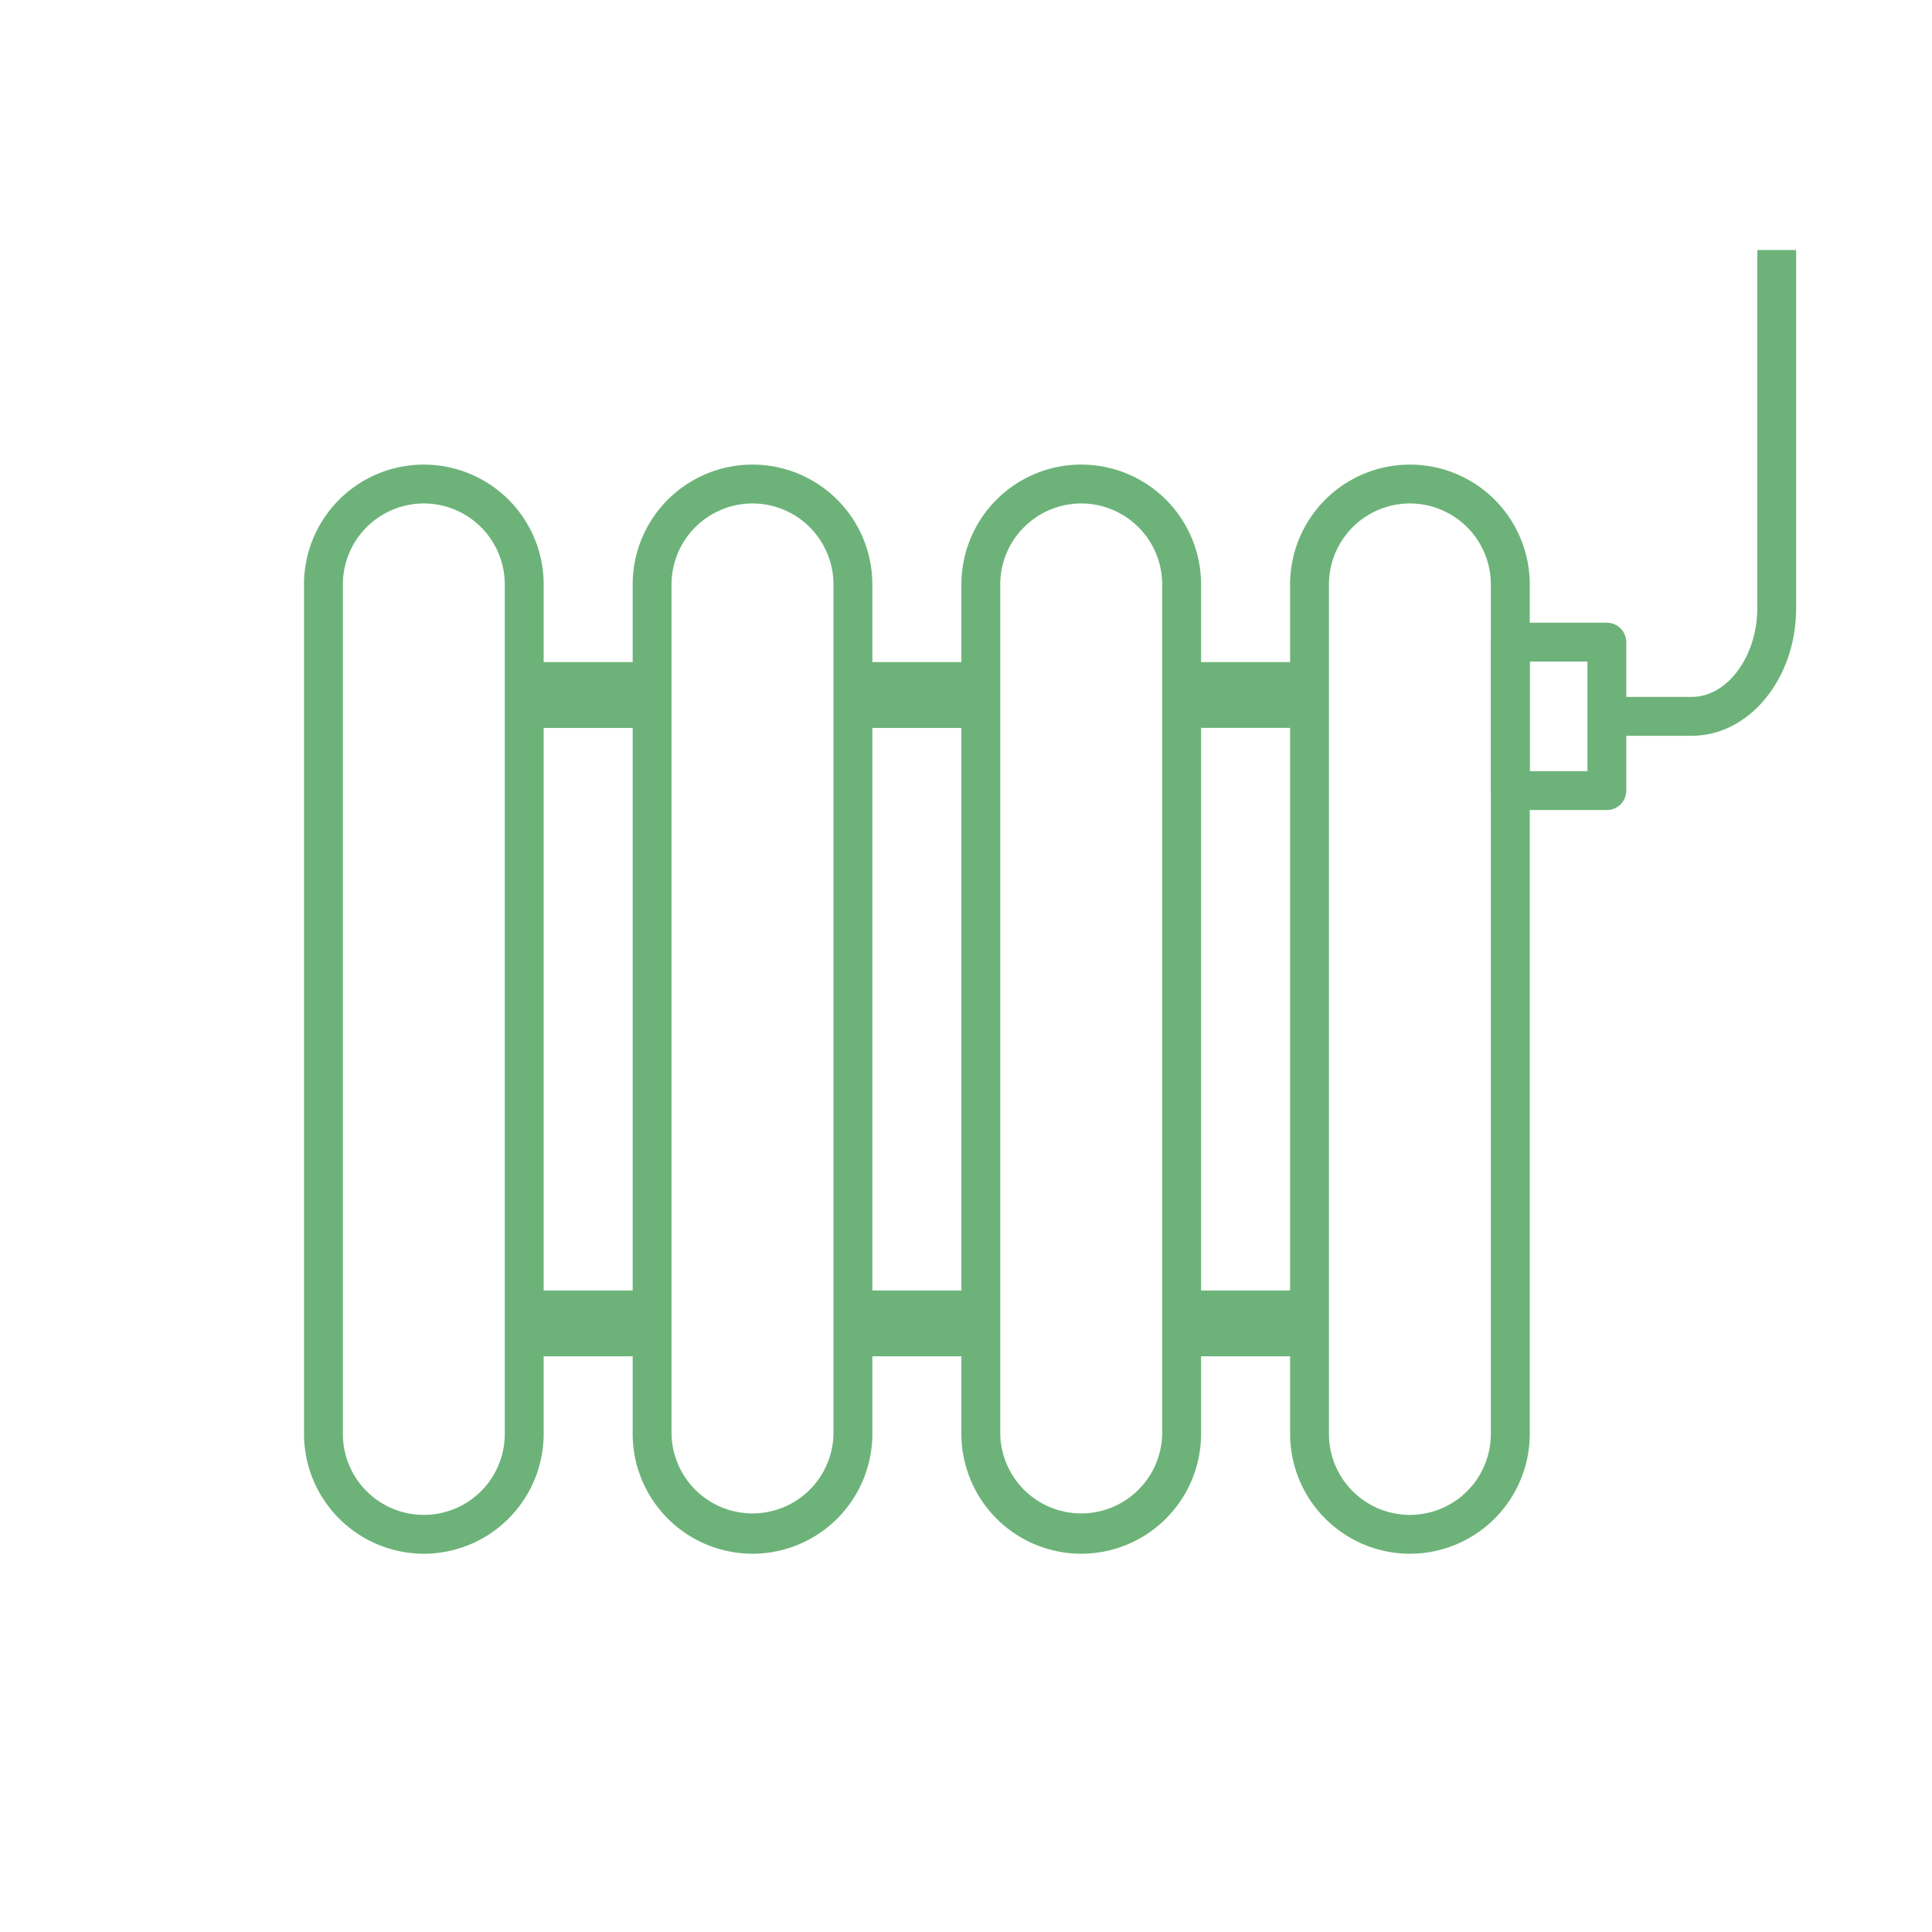
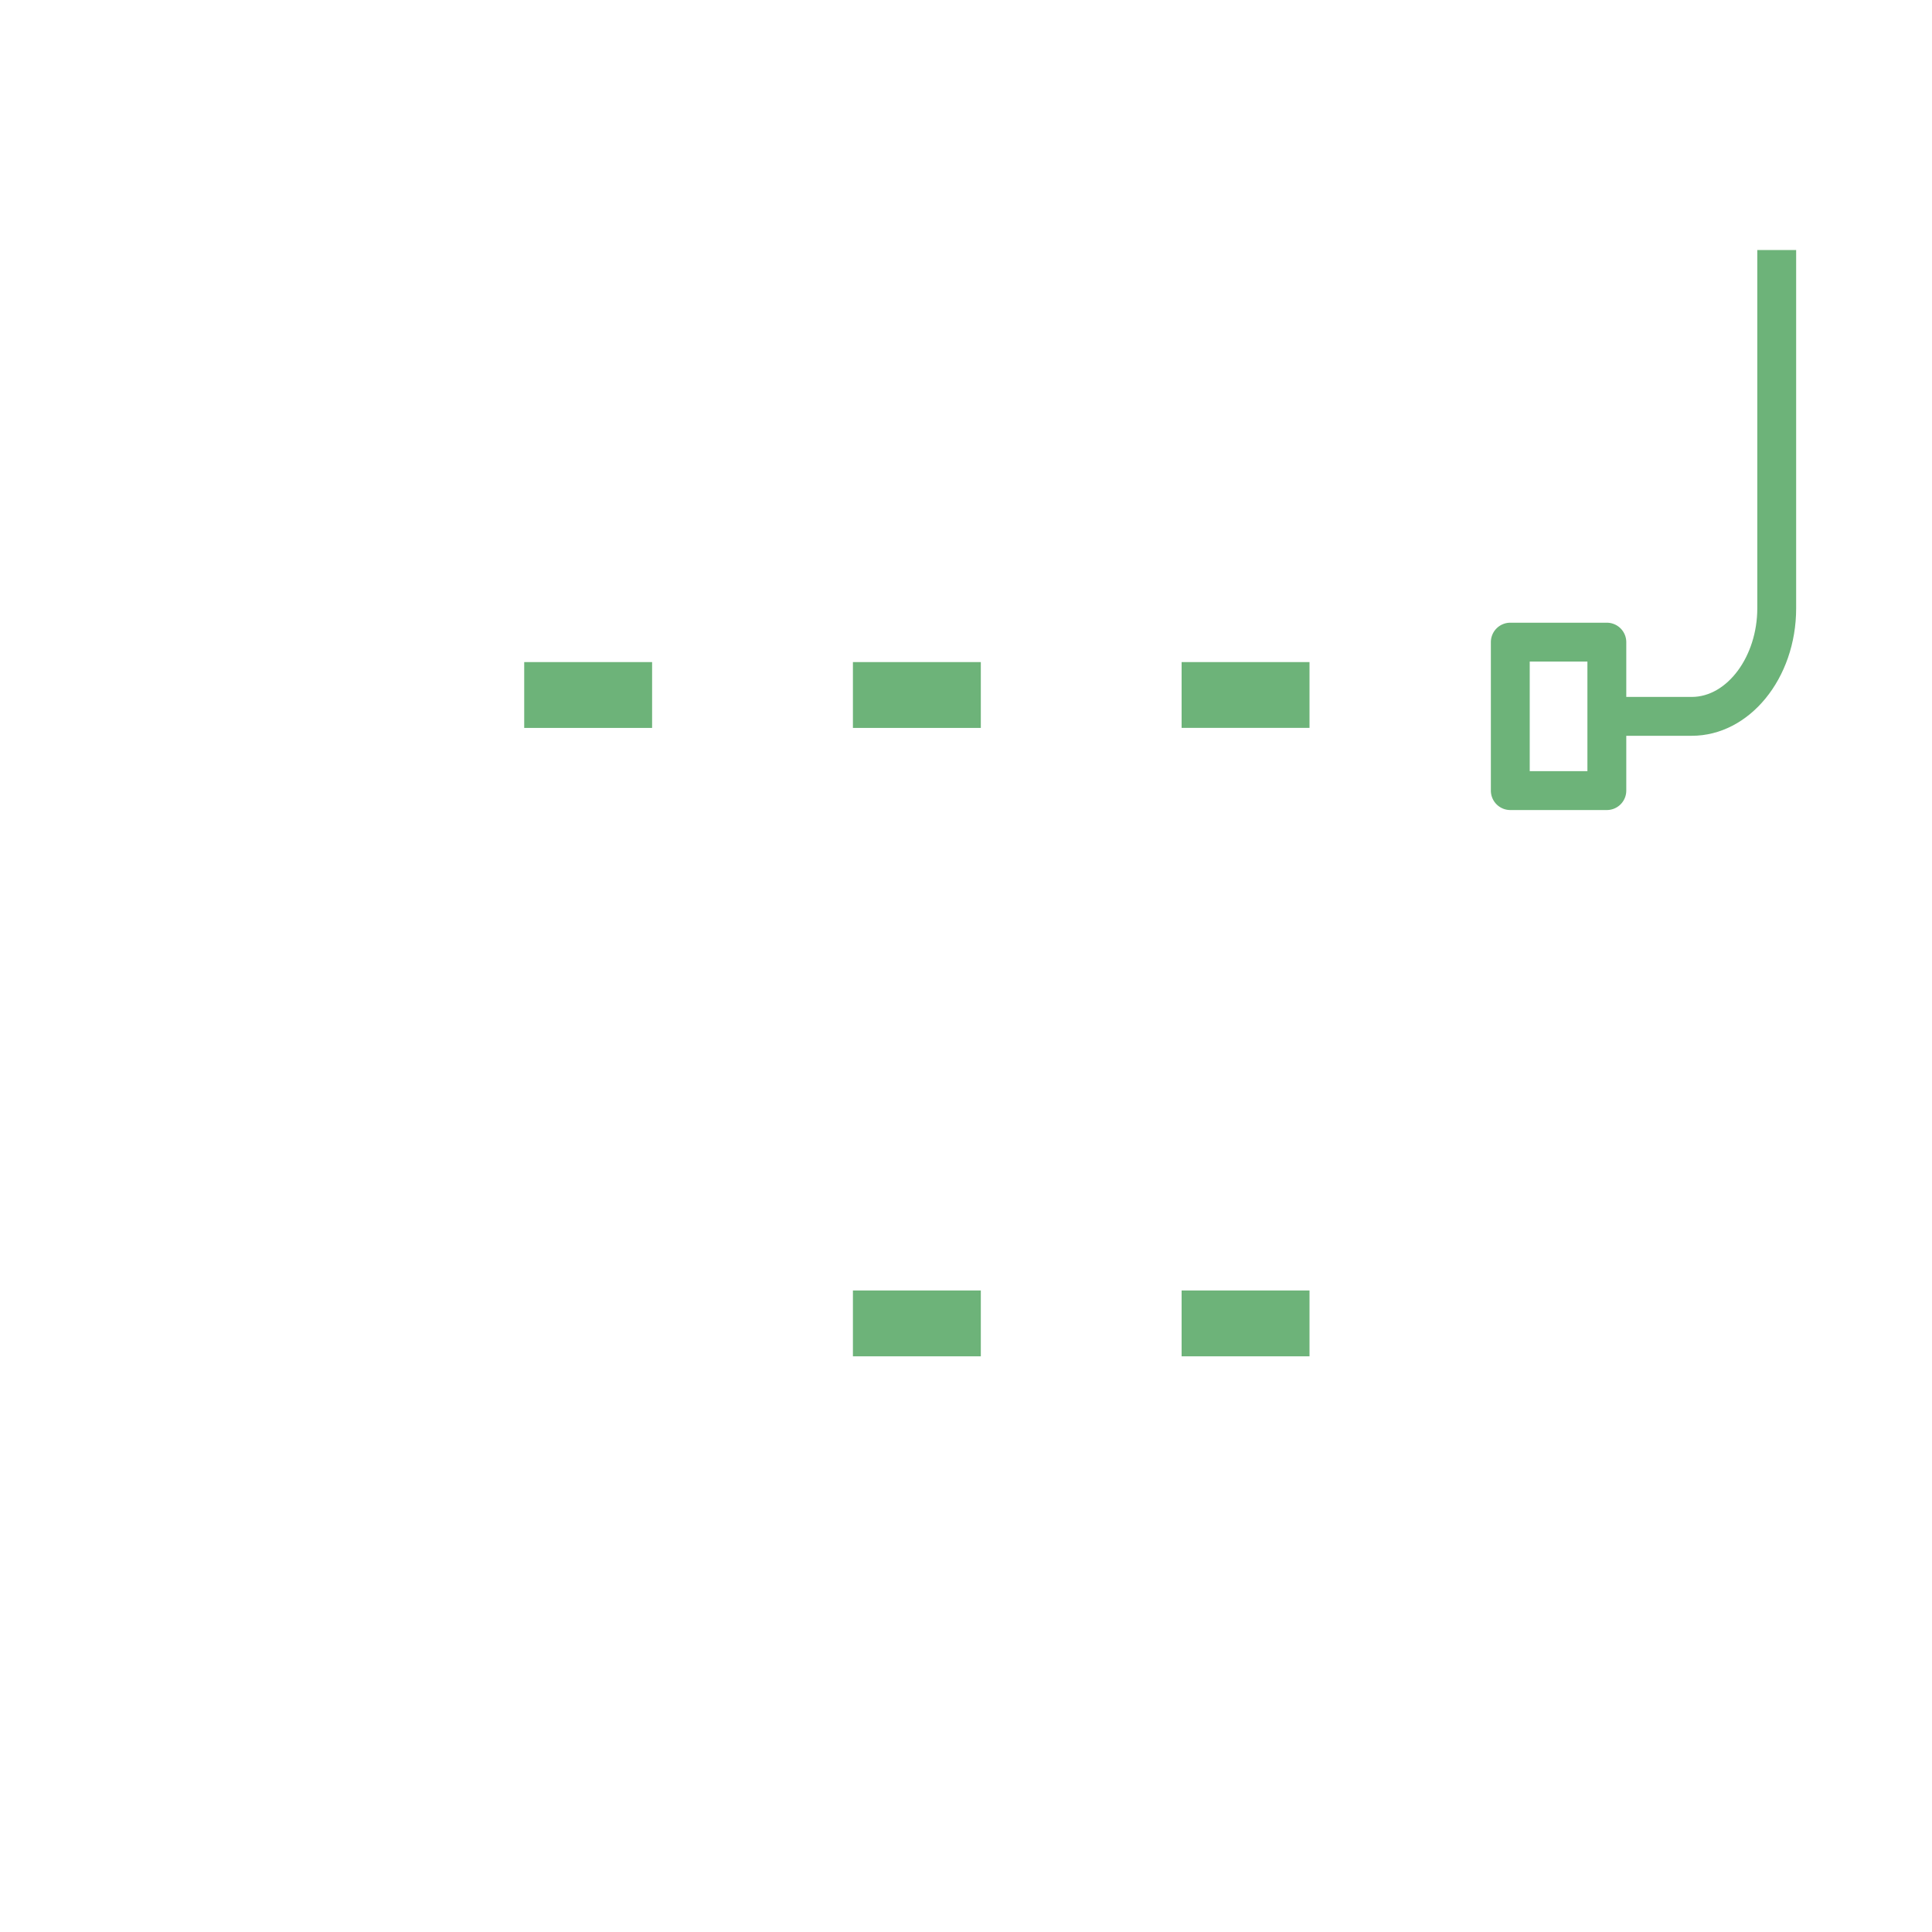
<svg xmlns="http://www.w3.org/2000/svg" width="70" height="70" viewBox="0 0 70 70">
  <defs>
    <style>.cls-1{fill:#6db379;}</style>
  </defs>
  <g id="Layer_2" data-name="Layer 2">
    <path class="cls-1" d="M61.297,26.659H58.219V25.251h3.078c1.286,0,2.373-1.471,2.373-3.213V9.058h1.408V22.038C65.079,24.586,63.382,26.659,61.297,26.659Z" />
    <path class="cls-1" d="M58.219,29.349H54.721a.704.704,0,0,1-.704-.704V23.266a.704.704,0,0,1,.704-.704h3.498a.704.704,0,0,1,.704.704v5.378A.704.704,0,0,1,58.219,29.349ZM55.425,27.94h2.09V23.97h-2.09Z" />
    <path class="cls-1" d="M42.812,26.373h4.634V23.988h-4.634ZM23.627,23.988h-4.634v2.386h4.634Zm7.276,2.386h4.634V23.988h-4.634Z" />
-     <path class="cls-1" d="M42.812,49.142h4.634V46.756h-4.634ZM23.627,46.756h-4.634v2.386h4.634Zm7.276,2.386h4.634V46.756h-4.634Z" />
-     <path class="cls-1" d="M51.084,56.295a4.346,4.346,0,0,1-4.341-4.341V21.175a4.341,4.341,0,1,1,8.683,0V51.954A4.346,4.346,0,0,1,51.084,56.295Zm0-38.054A2.937,2.937,0,0,0,48.15,21.175V51.954a2.933,2.933,0,0,0,5.866,0V21.175A2.937,2.937,0,0,0,51.084,18.241ZM39.175,56.295a4.347,4.347,0,0,1-4.342-4.341V21.175a4.342,4.342,0,1,1,8.684,0V51.954A4.346,4.346,0,0,1,39.175,56.295Zm0-38.054a2.937,2.937,0,0,0-2.934,2.934V51.954a2.934,2.934,0,0,0,5.867,0V21.175A2.937,2.937,0,0,0,39.175,18.241ZM27.265,56.295a4.346,4.346,0,0,1-4.342-4.341V21.175a4.342,4.342,0,1,1,8.684,0V51.954A4.346,4.346,0,0,1,27.265,56.295Zm0-38.054a2.937,2.937,0,0,0-2.934,2.934V51.954a2.934,2.934,0,0,0,5.867,0V21.175A2.937,2.937,0,0,0,27.265,18.241ZM15.356,56.295a4.346,4.346,0,0,1-4.341-4.341V21.175a4.341,4.341,0,1,1,8.683,0V51.954A4.346,4.346,0,0,1,15.356,56.295Zm0-38.054a2.937,2.937,0,0,0-2.933,2.934V51.954a2.933,2.933,0,0,0,5.866,0V21.175A2.937,2.937,0,0,0,15.356,18.241Z" />
+     <path class="cls-1" d="M42.812,49.142h4.634V46.756h-4.634ZM23.627,46.756h-4.634h4.634Zm7.276,2.386h4.634V46.756h-4.634Z" />
  </g>
</svg>